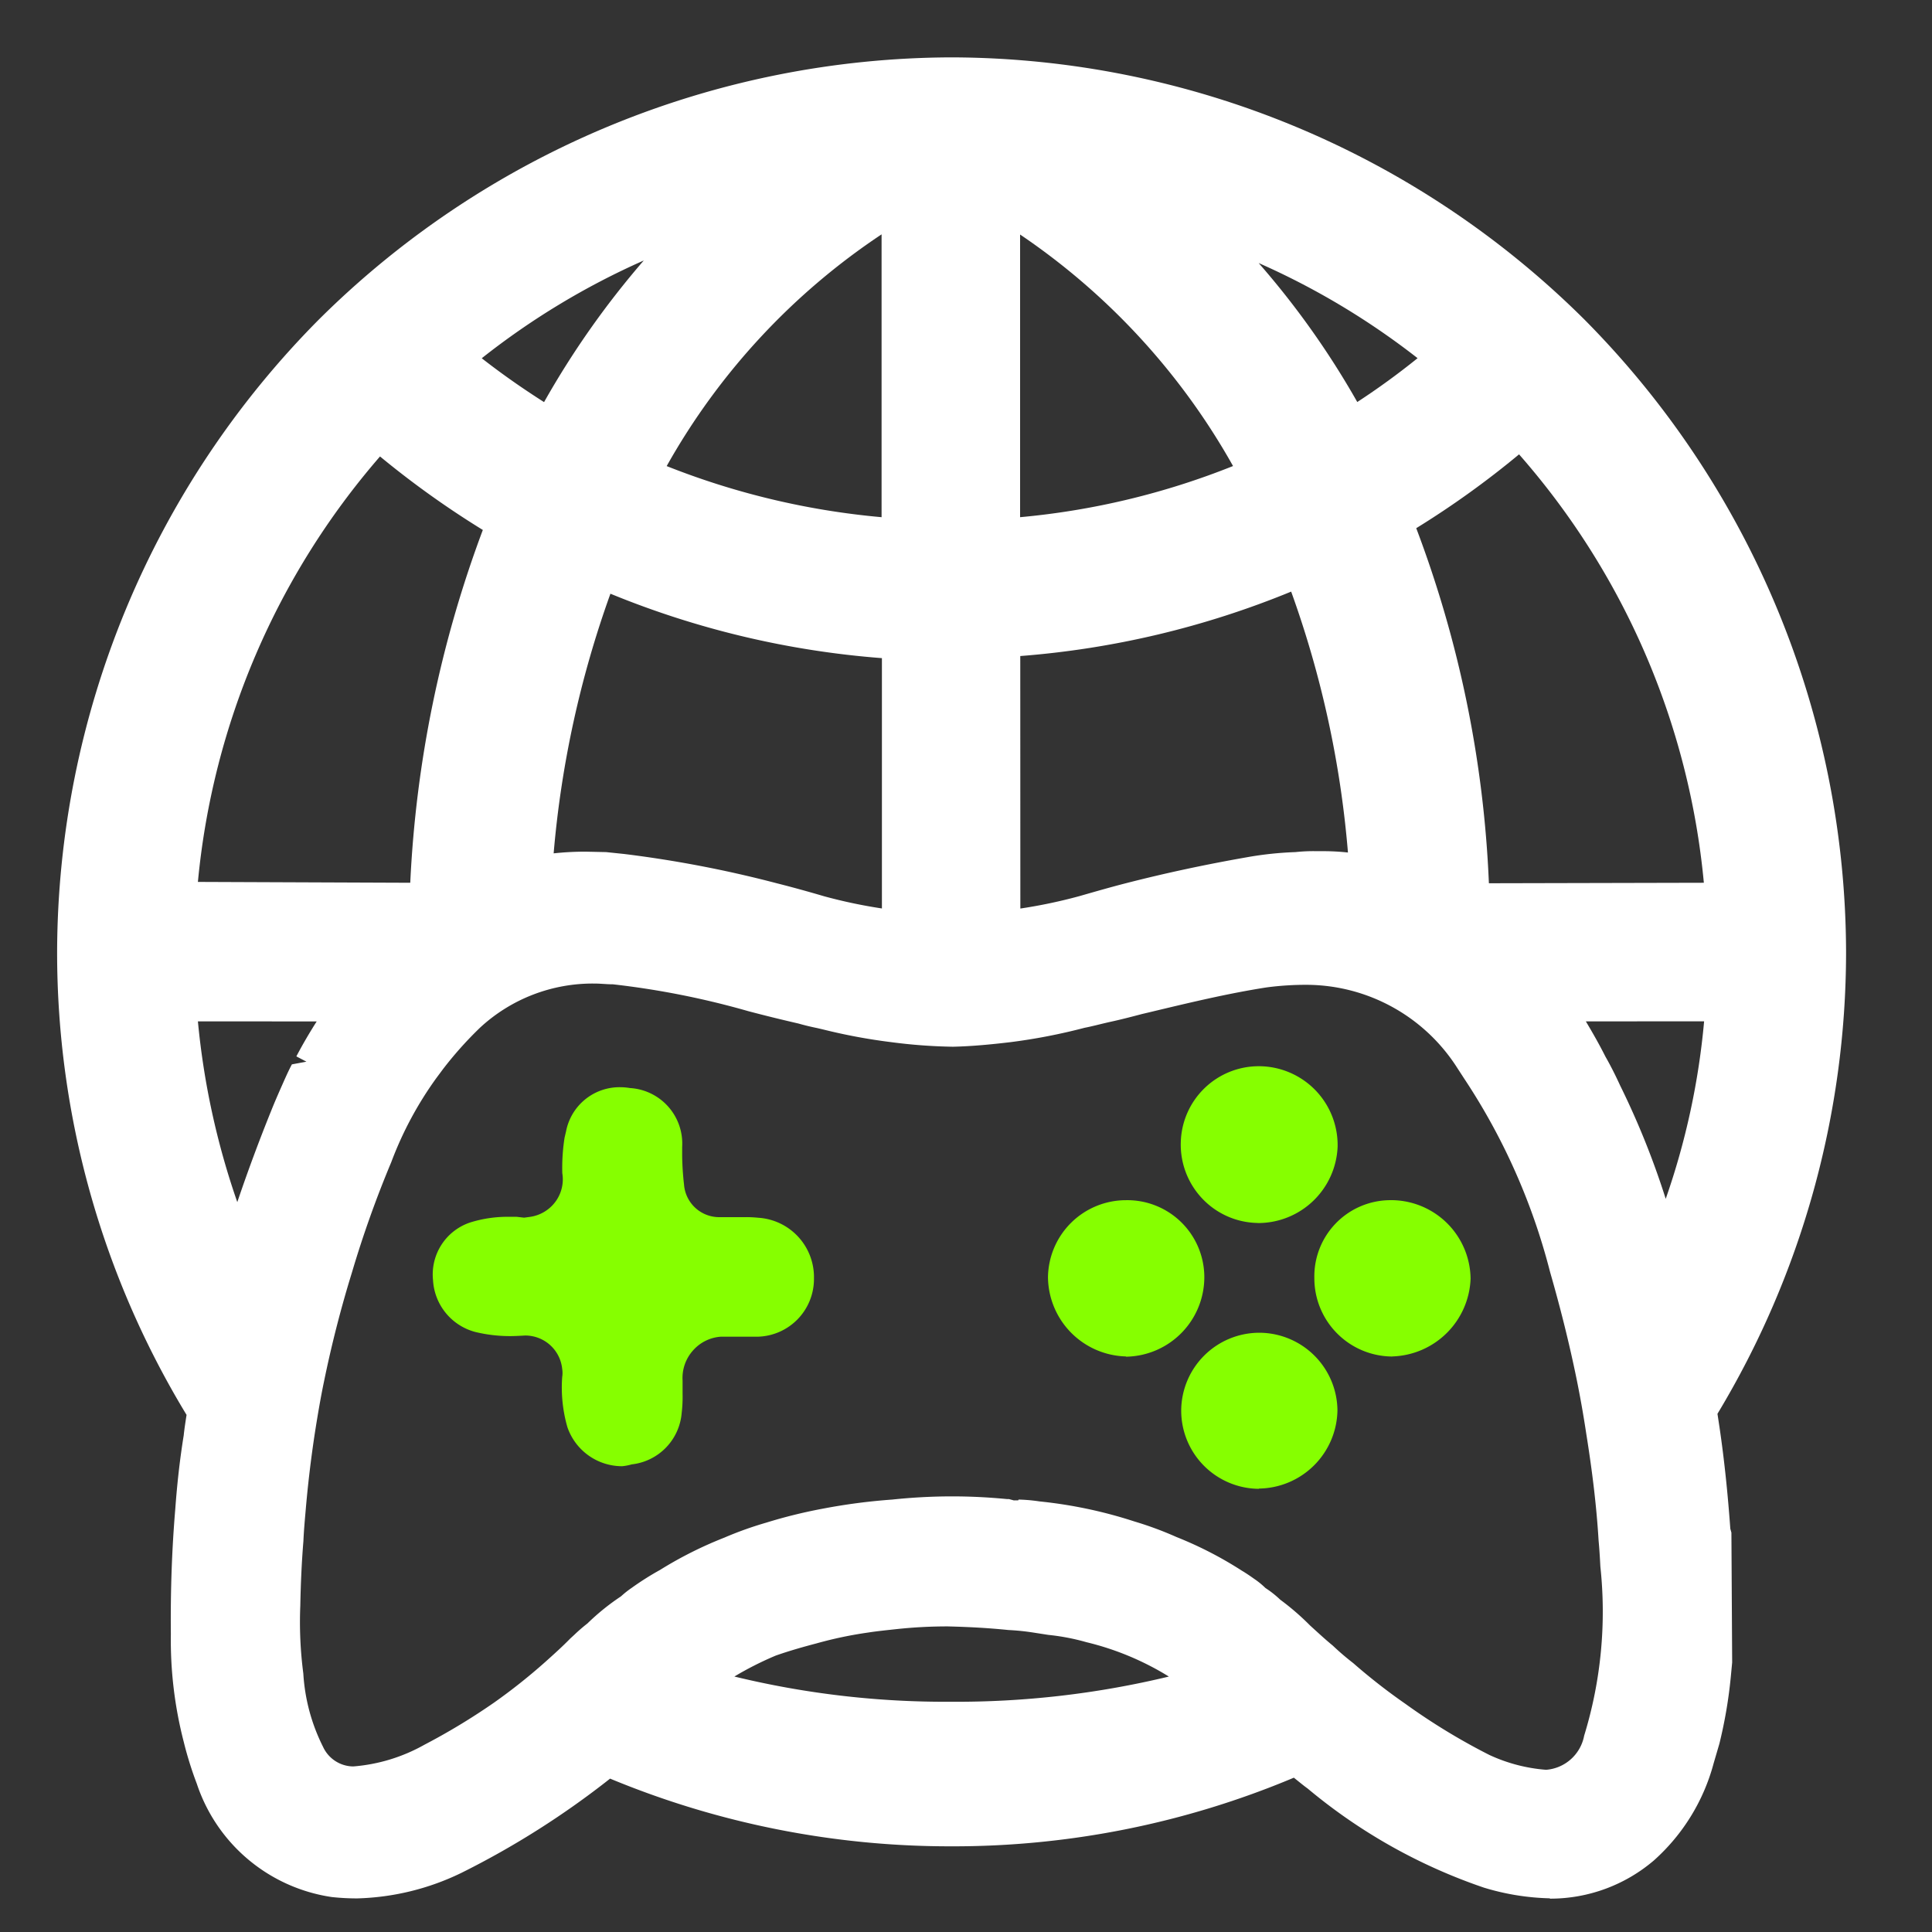
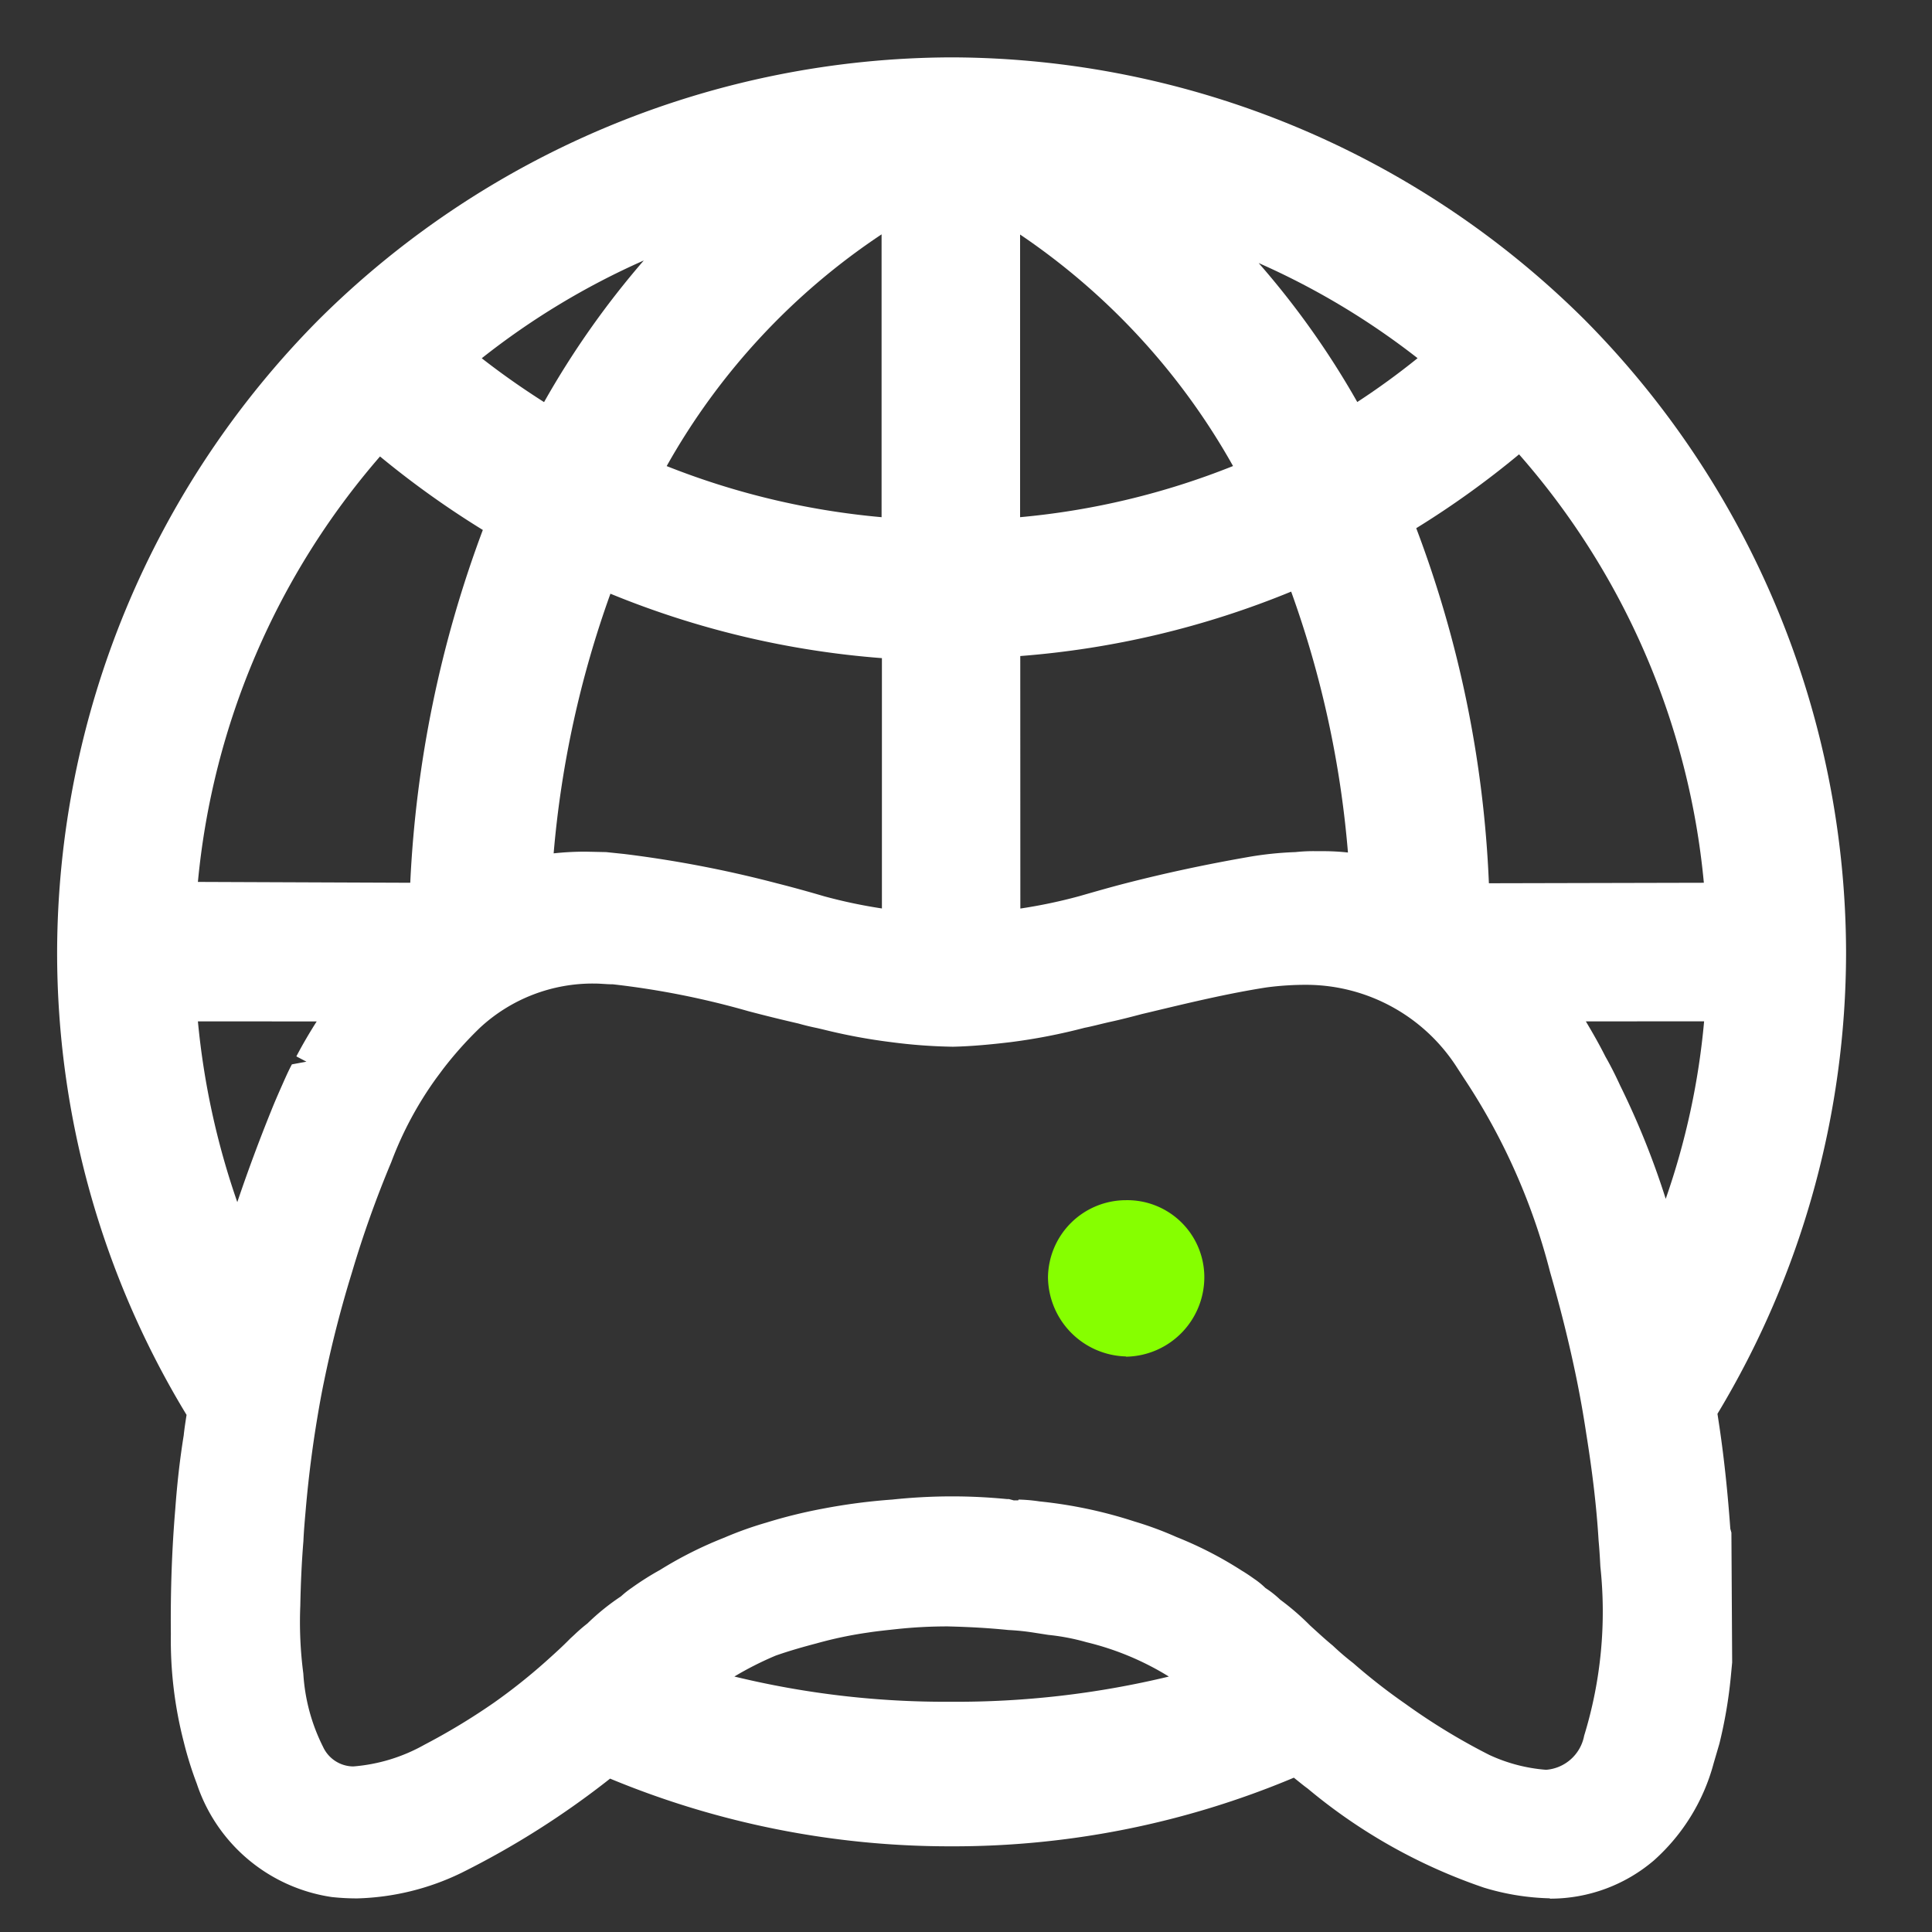
<svg xmlns="http://www.w3.org/2000/svg" id="esports" width="23" height="23" viewBox="0 0 23 23">
  <rect x="0" y="0" width="23" height="23" fill="#333333" stroke="none" />
  <g id="Group_22907" data-name="Group 22907" transform="translate(0.679 0.677)">
    <g id="Group_22904" data-name="Group 22904" transform="translate(4.473 12.015)">
      <g id="Path_39104" data-name="Path 39104" transform="translate(8.91 3.174)">
-         <path id="Path_39114" data-name="Path 39114" d="M-278.641,441.49a.931.931,0,0,1-.922-.933.931.931,0,0,1,.93-.925.933.933,0,0,1,.93.925.947.947,0,0,1-.934.93Z" transform="translate(279.563 -439.632)" fill="#86ff00" />
-       </g>
+         </g>
      <g id="Path_39105" data-name="Path 39105" transform="translate(7.324 1.596)">
        <path id="Path_39115" data-name="Path 39115" d="M-280.982,439.16a.953.953,0,0,1-.926-.942.929.929,0,0,1,.926-.918.917.917,0,0,1,.935.9.947.947,0,0,1-.929.963Z" transform="translate(281.908 -437.3)" fill="#86ff00" />
      </g>
      <g id="Path_39106" data-name="Path 39106" transform="translate(10.495 1.595)">
-         <path id="Path_39116" data-name="Path 39116" d="M-276.294,439.16a.932.932,0,0,1-.925-.936.907.907,0,0,1,.885-.925.947.947,0,0,1,.684.263.947.947,0,0,1,.291.672.962.962,0,0,1-.93.925Z" transform="translate(277.219 -437.298)" fill="#86ff00" />
-       </g>
+         </g>
      <g id="Path_39107" data-name="Path 39107" transform="translate(8.904)">
-         <path id="Path_39117" data-name="Path 39117" d="M-278.662,436.807a.928.928,0,0,1-.655-.292.933.933,0,0,1-.254-.668.929.929,0,0,1,.934-.906.94.94,0,0,1,.667.284.94.94,0,0,1,.266.674.947.947,0,0,1-.947.909Z" transform="translate(279.572 -434.94)" fill="#86ff00" />
-       </g>
+         </g>
      <g id="Group_22903" data-name="Group 22903" transform="translate(0 0.26)">
-         <path id="Path_39118" data-name="Path 39118" d="M-290.479,439.828a.689.689,0,0,1-.652-.464,1.707,1.707,0,0,1-.062-.6.3.3,0,0,0,0-.092.442.442,0,0,0-.44-.4c-.087.005-.135.007-.181.007a1.748,1.748,0,0,1-.417-.05.677.677,0,0,1-.5-.617.652.652,0,0,1,.44-.685,1.486,1.486,0,0,1,.474-.068h.083l.087.01.068-.009a.456.456,0,0,0,.307-.183.449.449,0,0,0,.08-.338,2.324,2.324,0,0,1,.027-.422l.018-.077a.648.648,0,0,1,.649-.524.7.7,0,0,1,.112.01.662.662,0,0,1,.621.7l0,.109a3.385,3.385,0,0,0,.022.338.42.42,0,0,0,.417.39h.3a1.367,1.367,0,0,1,.166.007.708.708,0,0,1,.664.721.687.687,0,0,1-.667.695c-.06,0-.122,0-.185,0h-.007c-.055,0-.11,0-.167,0h-.083a.486.486,0,0,0-.331.164.491.491,0,0,0-.124.358l0,.158a1.625,1.625,0,0,1-.011.231.671.671,0,0,1-.594.609A.627.627,0,0,1-290.479,439.828Z" transform="translate(292.734 -435.325)" fill="#86ff00" />
-       </g>
+         </g>
    </g>
    <g id="Group_22906" data-name="Group 22906" transform="translate(0 0)">
      <g id="Group_22905" data-name="Group 22905">
        <path id="Path_39119" data-name="Path 39119" d="M-281.577,439.1a2.909,2.909,0,0,1-.783-.127,6.569,6.569,0,0,1-2.1-1.181c-.045-.032-.094-.073-.143-.112l-.02-.016a10.459,10.459,0,0,1-4.081.817,10.553,10.553,0,0,1-4.059-.806,10.177,10.177,0,0,1-1.768,1.121,3.014,3.014,0,0,1-1.244.305h0a2.781,2.781,0,0,1-.3-.016,2,2,0,0,1-1.608-1.349,4.293,4.293,0,0,1-.156-.5,4.842,4.842,0,0,1-.153-1.281c-.005-.518.012-1.007.053-1.494.021-.288.053-.582.1-.872.008-.077.021-.162.034-.244a10.6,10.6,0,0,1-1.541-5.513,10.723,10.723,0,0,1,3.119-7.53,10.725,10.725,0,0,1,7.53-3.118,10.725,10.725,0,0,1,7.53,3.118,10.726,10.726,0,0,1,3.118,7.53,10.65,10.65,0,0,1-1.531,5.5l.024.158c.059.4.1.806.129,1.21l.013.047.009,1.545-.017.179a5.536,5.536,0,0,1-.135.788l-.068.232a2.367,2.367,0,0,1-.713,1.159,1.9,1.9,0,0,1-1.235.454Zm-6.323-4.747a1.971,1.971,0,0,1,.25.022,5.415,5.415,0,0,1,1.13.239,4.146,4.146,0,0,1,.5.185,4.526,4.526,0,0,1,.777.4c.051.03.1.064.151.1a.948.948,0,0,1,.131.107,1.192,1.192,0,0,1,.176.139,3.037,3.037,0,0,1,.354.306c.1.091.183.168.271.24a3.153,3.153,0,0,0,.244.209,7.027,7.027,0,0,0,.62.484,7.528,7.528,0,0,0,1,.609,1.958,1.958,0,0,0,.676.177.5.5,0,0,0,.453-.406,5.028,5.028,0,0,0,.193-2.013c-.006-.116-.012-.214-.021-.308-.024-.4-.073-.812-.147-1.274-.032-.212-.068-.417-.11-.626-.092-.453-.2-.879-.321-1.3a7.538,7.538,0,0,0-1.021-2.3l-.082-.126a2.134,2.134,0,0,0-1.793-.992,3.561,3.561,0,0,0-.48.031c-.474.074-.947.189-1.411.3l-.068.016c-.121.032-.244.064-.367.091s-.214.053-.321.074a6.875,6.875,0,0,1-.884.171c-.228.027-.455.049-.681.054a6.294,6.294,0,0,1-.732-.054,6.785,6.785,0,0,1-.812-.151l-.068-.016c-.078-.016-.15-.033-.227-.055-.2-.046-.4-.095-.6-.148a9.882,9.882,0,0,0-1.609-.319c-.078,0-.145-.009-.218-.009h0a1.974,1.974,0,0,0-1.364.525,4.442,4.442,0,0,0-.44.492l-.081.109a4.255,4.255,0,0,0-.536,1,12.826,12.826,0,0,0-.469,1.316c-.131.424-.242.858-.331,1.292-.042.2-.078.415-.11.619-.047.309-.084.62-.11.929-.012.135-.021.243-.026.355-.021.256-.032.513-.037.77a4.709,4.709,0,0,0,.036.807,2.233,2.233,0,0,0,.235.873.4.4,0,0,0,.359.233,2.054,2.054,0,0,0,.847-.258,7.719,7.719,0,0,0,.827-.5,6.9,6.9,0,0,0,.609-.483c.123-.11.212-.191.3-.281l.049-.045a1.974,1.974,0,0,1,.156-.135,2.75,2.75,0,0,1,.4-.323,1.1,1.1,0,0,1,.126-.1,3.4,3.4,0,0,1,.338-.214,4.692,4.692,0,0,1,.764-.384,4.268,4.268,0,0,1,.5-.179,6,6,0,0,1,.676-.167,7.071,7.071,0,0,1,.825-.108,6.788,6.788,0,0,1,.71-.038c.222,0,.438.011.655.032h.024l.059.016a.44.44,0,0,1,.051,0Zm-3.382,2.107a10.635,10.635,0,0,0,2.571.3,10.8,10.8,0,0,0,2.6-.3,3.358,3.358,0,0,0-.981-.409,2.61,2.61,0,0,0-.454-.087l-.18-.028a2.784,2.784,0,0,0-.295-.03c-.267-.027-.491-.037-.721-.043a5.652,5.652,0,0,0-.6.031c-.147.016-.246.026-.349.042a4.746,4.746,0,0,0-.614.129c-.164.043-.325.089-.485.145a3.9,3.9,0,0,0-.494.25Zm-6.388-7.8a9.169,9.169,0,0,0,.469,2.152c.126-.373.263-.74.406-1.094.036-.09.076-.182.117-.275.049-.11.085-.193.127-.271l.173-.032-.12-.063c.074-.141.155-.279.242-.416Zm16.523,0c.089.149.164.282.233.419.062.108.122.228.177.348a9.631,9.631,0,0,1,.541,1.346,8.79,8.79,0,0,0,.457-2.113Zm-6.732-1.343a6.1,6.1,0,0,0,.7-.147c.185-.053.372-.107.559-.155.464-.119.937-.221,1.446-.31a4.092,4.092,0,0,1,.57-.06,2,2,0,0,1,.253-.011h.085a2.7,2.7,0,0,1,.287.016,12.056,12.056,0,0,0-.676-3.106,10.633,10.633,0,0,1-3.225.767Zm-4.931-.672.211.022a13.787,13.787,0,0,1,1.816.348c.19.048.378.1.565.155a6.04,6.04,0,0,0,.691.146v-2.98a10.642,10.642,0,0,1-3.232-.767,12.155,12.155,0,0,0-.676,3.091,3.443,3.443,0,0,1,.387-.02Zm13.068.365a9,9,0,0,0-2.2-5.1,10.734,10.734,0,0,1-1.224.879,13.505,13.505,0,0,1,.865,4.227Zm-15.4,0a13.805,13.805,0,0,1,.864-4.2,10.889,10.889,0,0,1-1.224-.875A9.019,9.019,0,0,0-297.67,427Zm3.051-4.961a9.133,9.133,0,0,0,2.56.609v-3.367a8.028,8.028,0,0,0-2.558,2.758Zm4.209.609a9.021,9.021,0,0,0,2.535-.609,8.113,8.113,0,0,0-2.535-2.756Zm-6.411-1.894c.231.181.48.356.744.524a10.325,10.325,0,0,1,1.187-1.686,8.931,8.931,0,0,0-1.929,1.164Zm9.249-1.134a10,10,0,0,1,1.176,1.657,8.777,8.777,0,0,0,.718-.522,8.927,8.927,0,0,0-1.895-1.134Z" transform="translate(299.347 -417.178)" fill="#fff" />
      </g>
    </g>
  </g>
-   <rect id="Rectangle_20786" data-name="Rectangle 20786" width="23" height="23" fill="none" />
</svg>